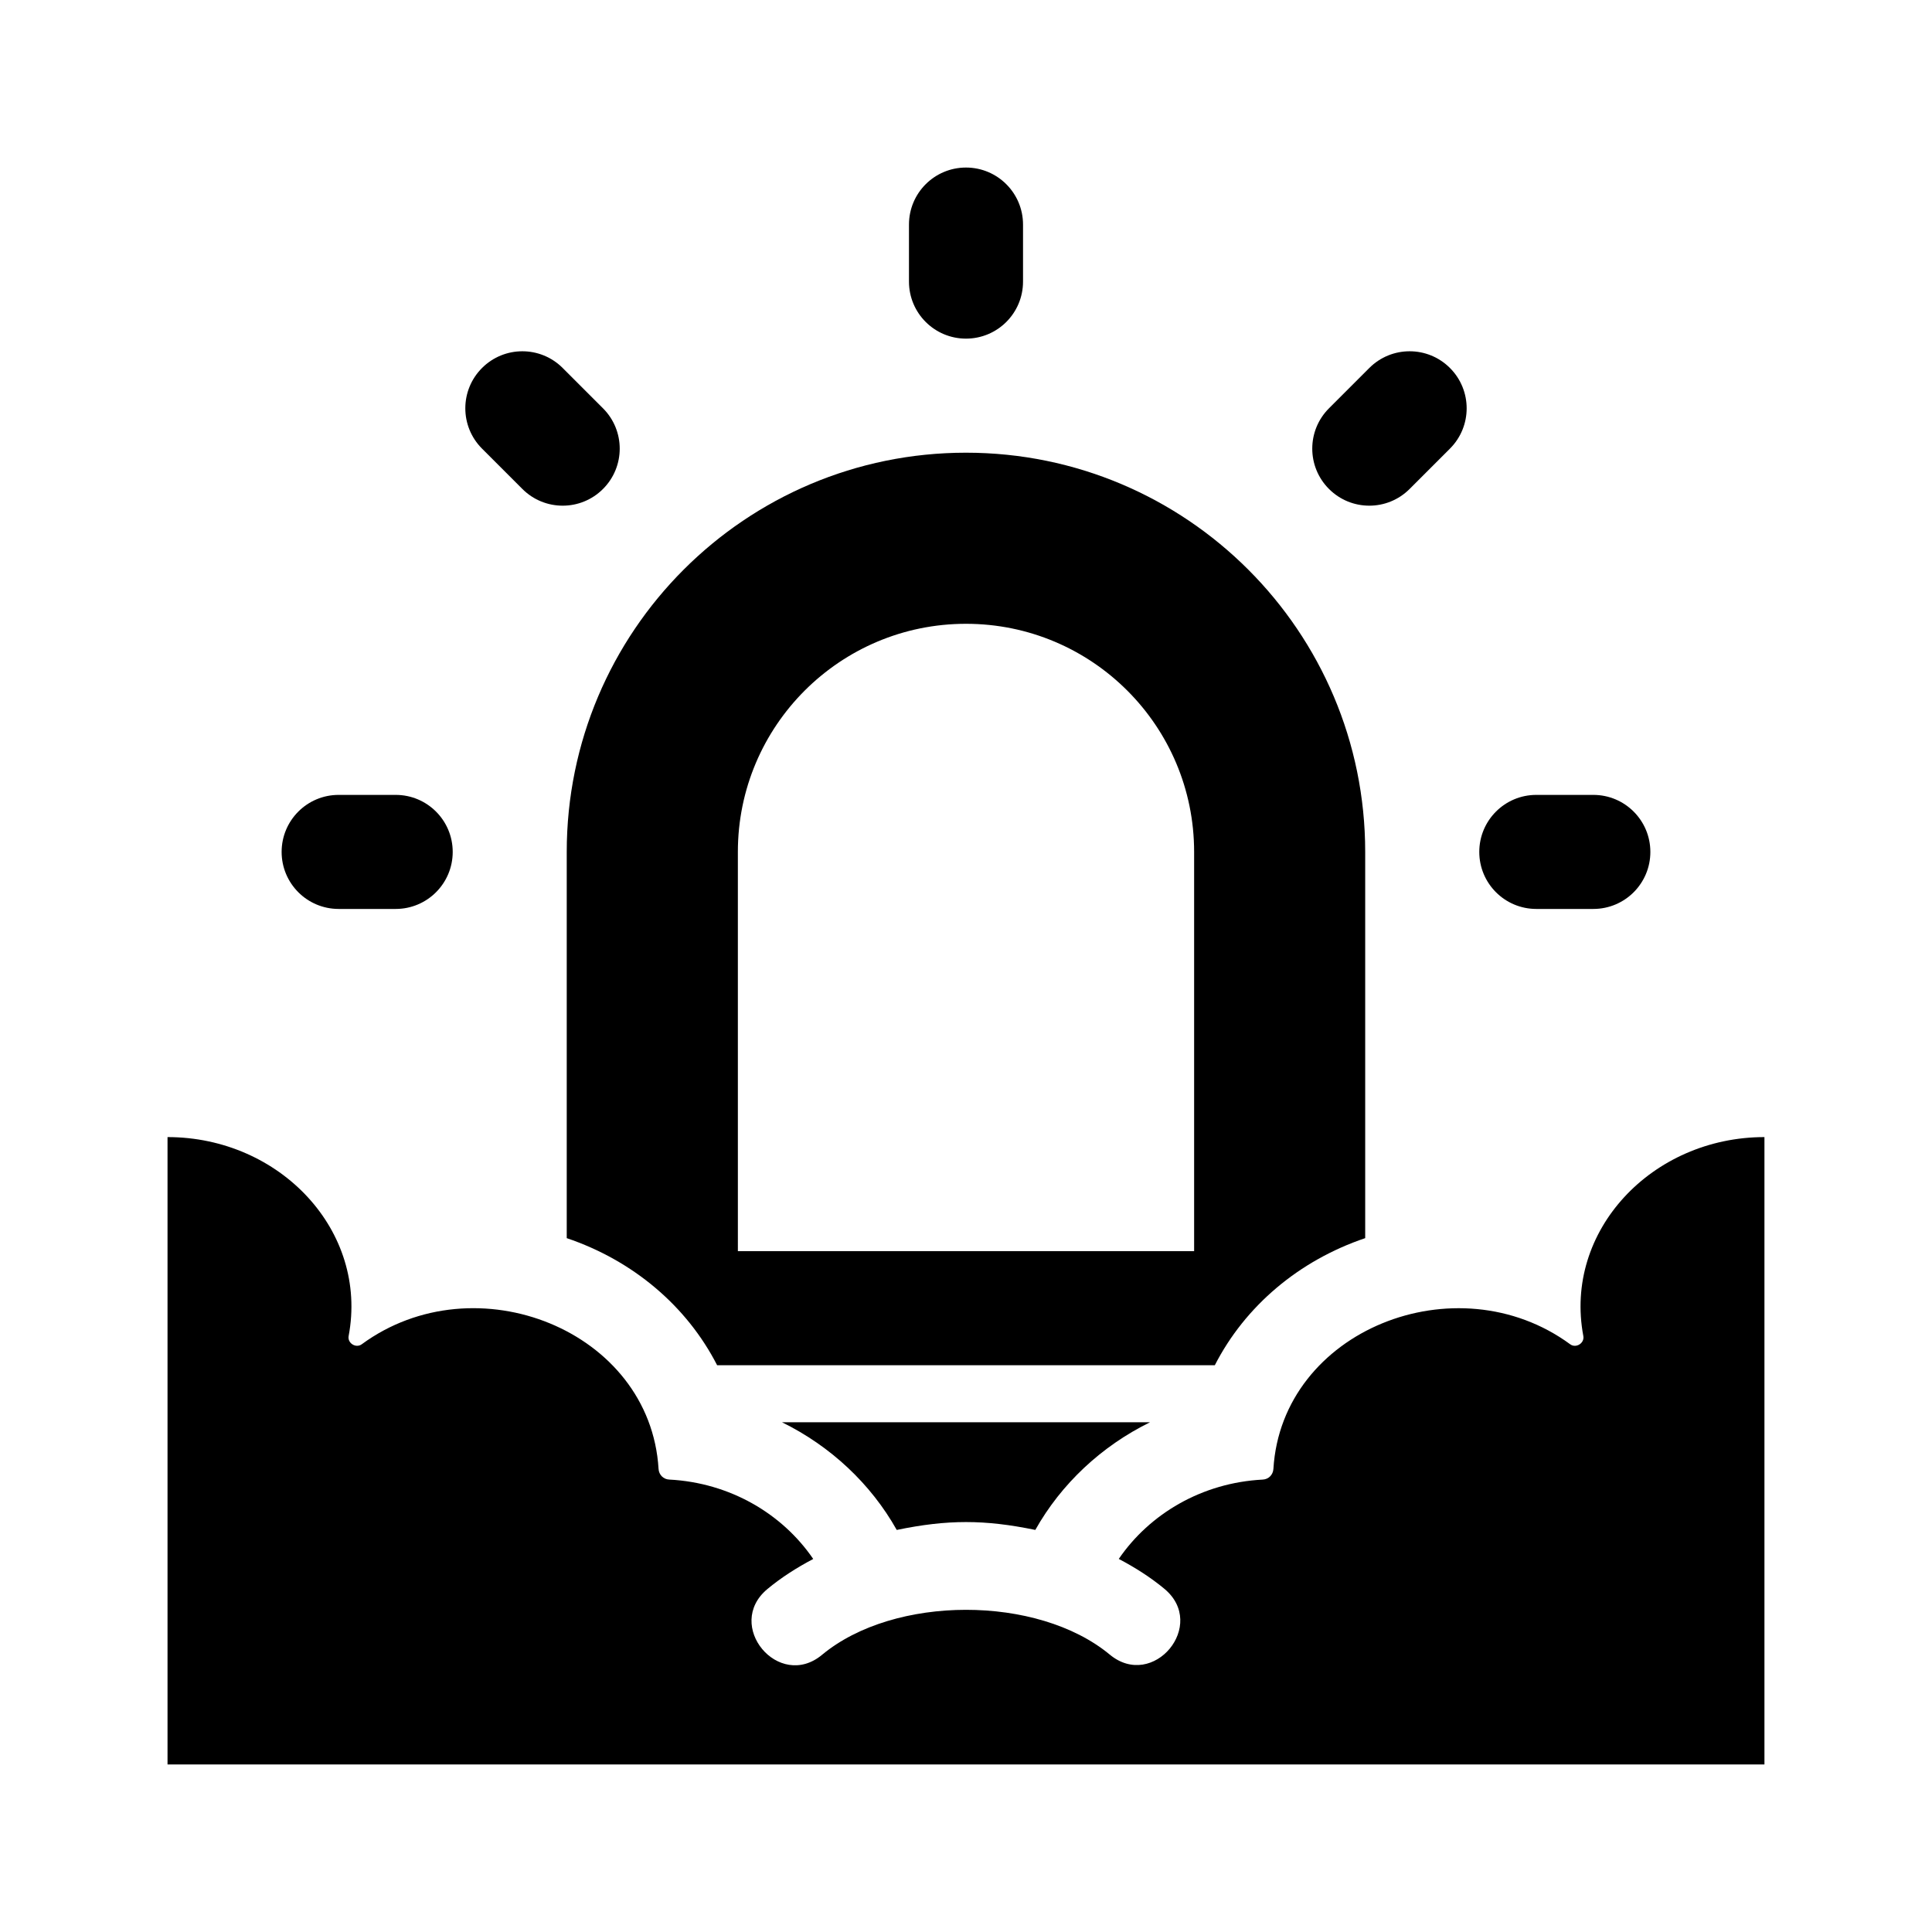
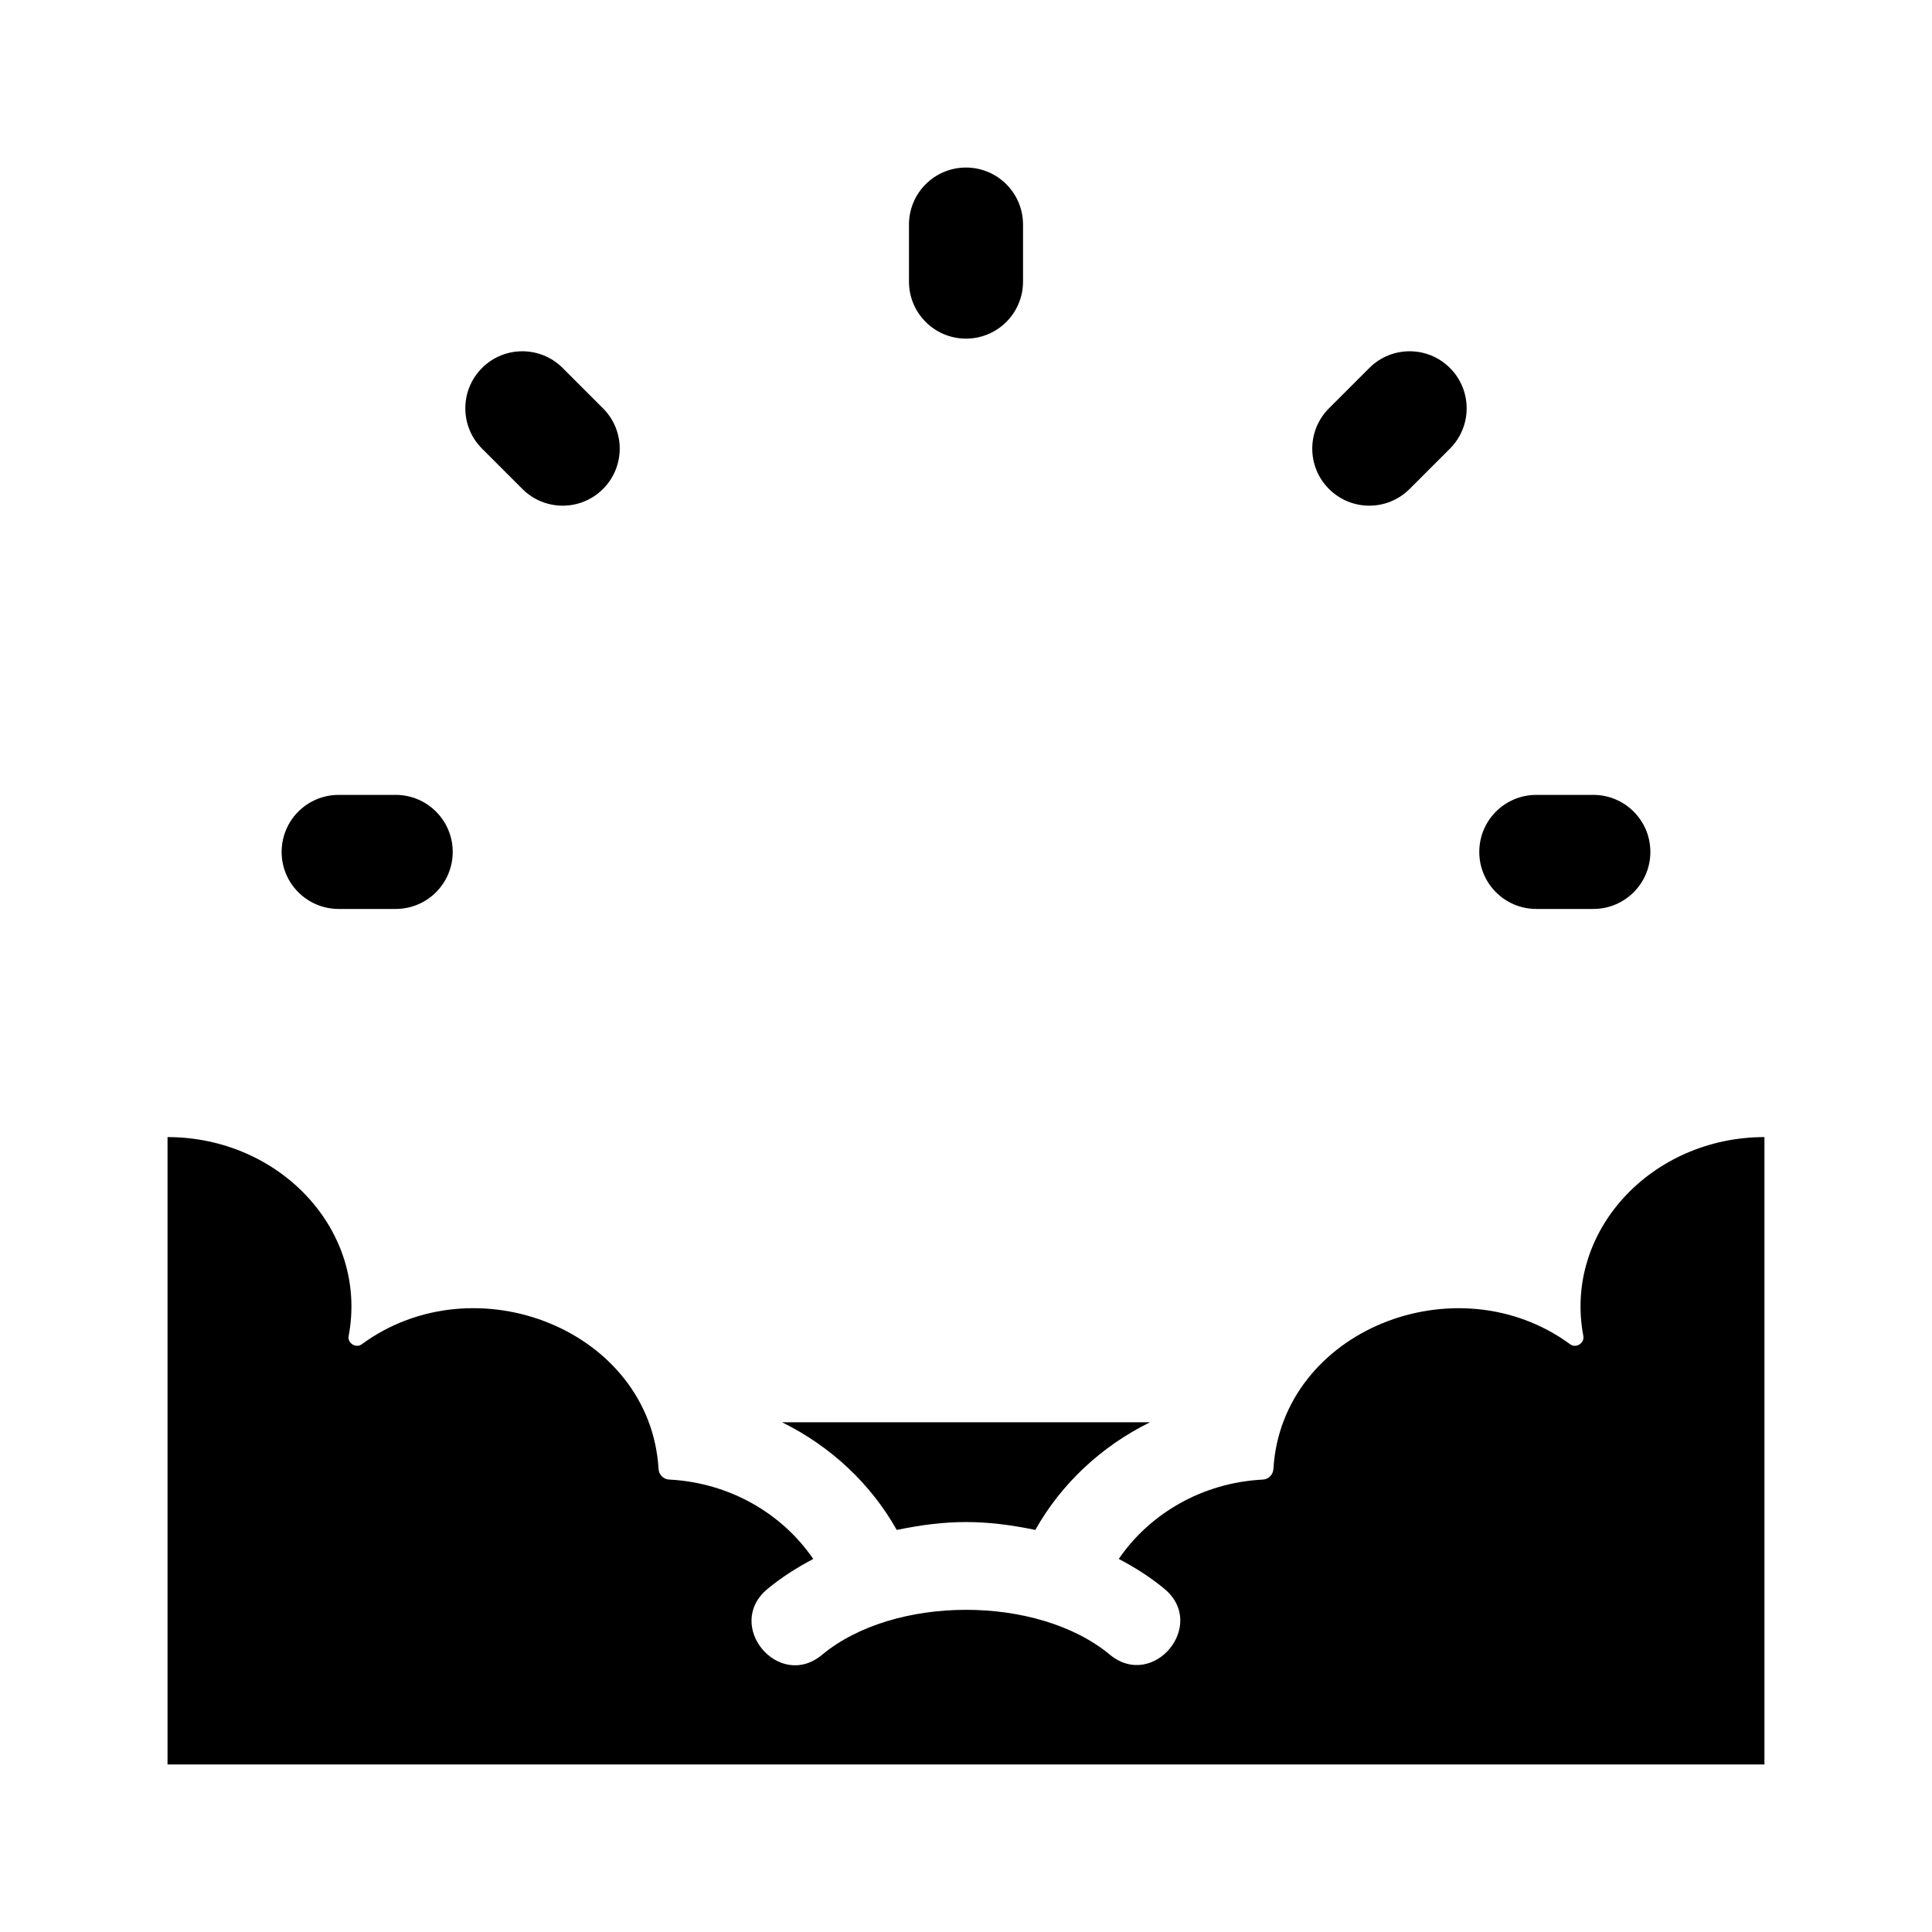
<svg xmlns="http://www.w3.org/2000/svg" fill="#000000" width="800px" height="800px" version="1.1" viewBox="144 144 512 512">
  <g>
-     <path d="m334.05 505.8h131.89c8.035-15.695 22.285-27.738 39.852-33.68v-102.35c0-58.434-47.367-105.8-105.8-105.8s-105.8 47.367-105.8 105.8v102.35c17.57 5.941 31.812 17.988 39.855 33.68zm5.492-136.03c0-33.391 27.066-60.457 60.457-60.457s60.457 27.066 60.457 60.457v105.8h-120.91z" />
    <path d="m351.23 520.91h97.547c-12.918 6.359-23.555 16.34-30.41 28.535-13.48-2.781-23.266-2.777-36.723 0.004-6.863-12.203-17.492-22.184-30.414-28.539z" />
    <path d="m563.6 498.06c-5.266-27.871 18.188-52.719 47.996-52.719v166.26h-423.2v-166.26c29.809 0 53.262 24.848 47.996 52.719-0.359 1.883 1.93 3.32 3.473 2.188 30.145-22.113 76.453-3.727 78.66 33.031 0.09 1.547 1.266 2.742 2.816 2.82 16.148 0.84 30 9.082 38.172 21.043-4.375 2.309-8.484 4.922-12.133 7.961-11.547 9.598 3.004 27.023 14.496 17.418 19.086-15.84 57.09-15.879 76.207-0.047 11.531 9.574 26.027-7.883 14.465-17.445-3.633-3.012-7.719-5.613-12.062-7.898 8.172-11.949 22.023-20.191 38.164-21.027 1.547-0.082 2.719-1.27 2.816-2.82 2.207-36.758 48.523-55.141 78.66-33.031 1.543 1.129 3.828-0.305 3.473-2.191z" />
    <path d="m400 233.74c-8.348 0-15.113-6.762-15.113-15.113v-15.113c0-8.352 6.766-15.113 15.113-15.113s15.113 6.762 15.113 15.113v15.113c0 8.352-6.766 15.113-15.113 15.113z" />
    <path d="m248.86 384.88h-15.113c-8.348 0-15.113-6.762-15.113-15.113 0-8.352 6.766-15.113 15.113-15.113h15.113c8.348 0 15.113 6.762 15.113 15.113 0 8.355-6.766 15.113-15.113 15.113z" />
    <path d="m566.25 384.88h-15.113c-8.348 0-15.113-6.762-15.113-15.113 0-8.352 6.766-15.113 15.113-15.113h15.113c8.348 0 15.113 6.762 15.113 15.113 0.004 8.355-6.762 15.113-15.113 15.113z" />
    <path d="m506.88 278.01c-3.871 0-7.734-1.477-10.688-4.43-5.906-5.906-5.906-15.469 0-21.371l10.688-10.688c5.906-5.906 15.469-5.906 21.371 0 5.906 5.906 5.906 15.469 0 21.371l-10.688 10.688c-2.949 2.953-6.816 4.43-10.684 4.43z" />
    <path d="m293.12 278.01c-3.871 0-7.734-1.477-10.688-4.43l-10.688-10.688c-5.906-5.906-5.906-15.469 0-21.371 5.906-5.906 15.469-5.906 21.371 0l10.688 10.688c5.906 5.906 5.906 15.469 0 21.371-2.949 2.953-6.816 4.43-10.684 4.43z" />
  </g>
</svg>